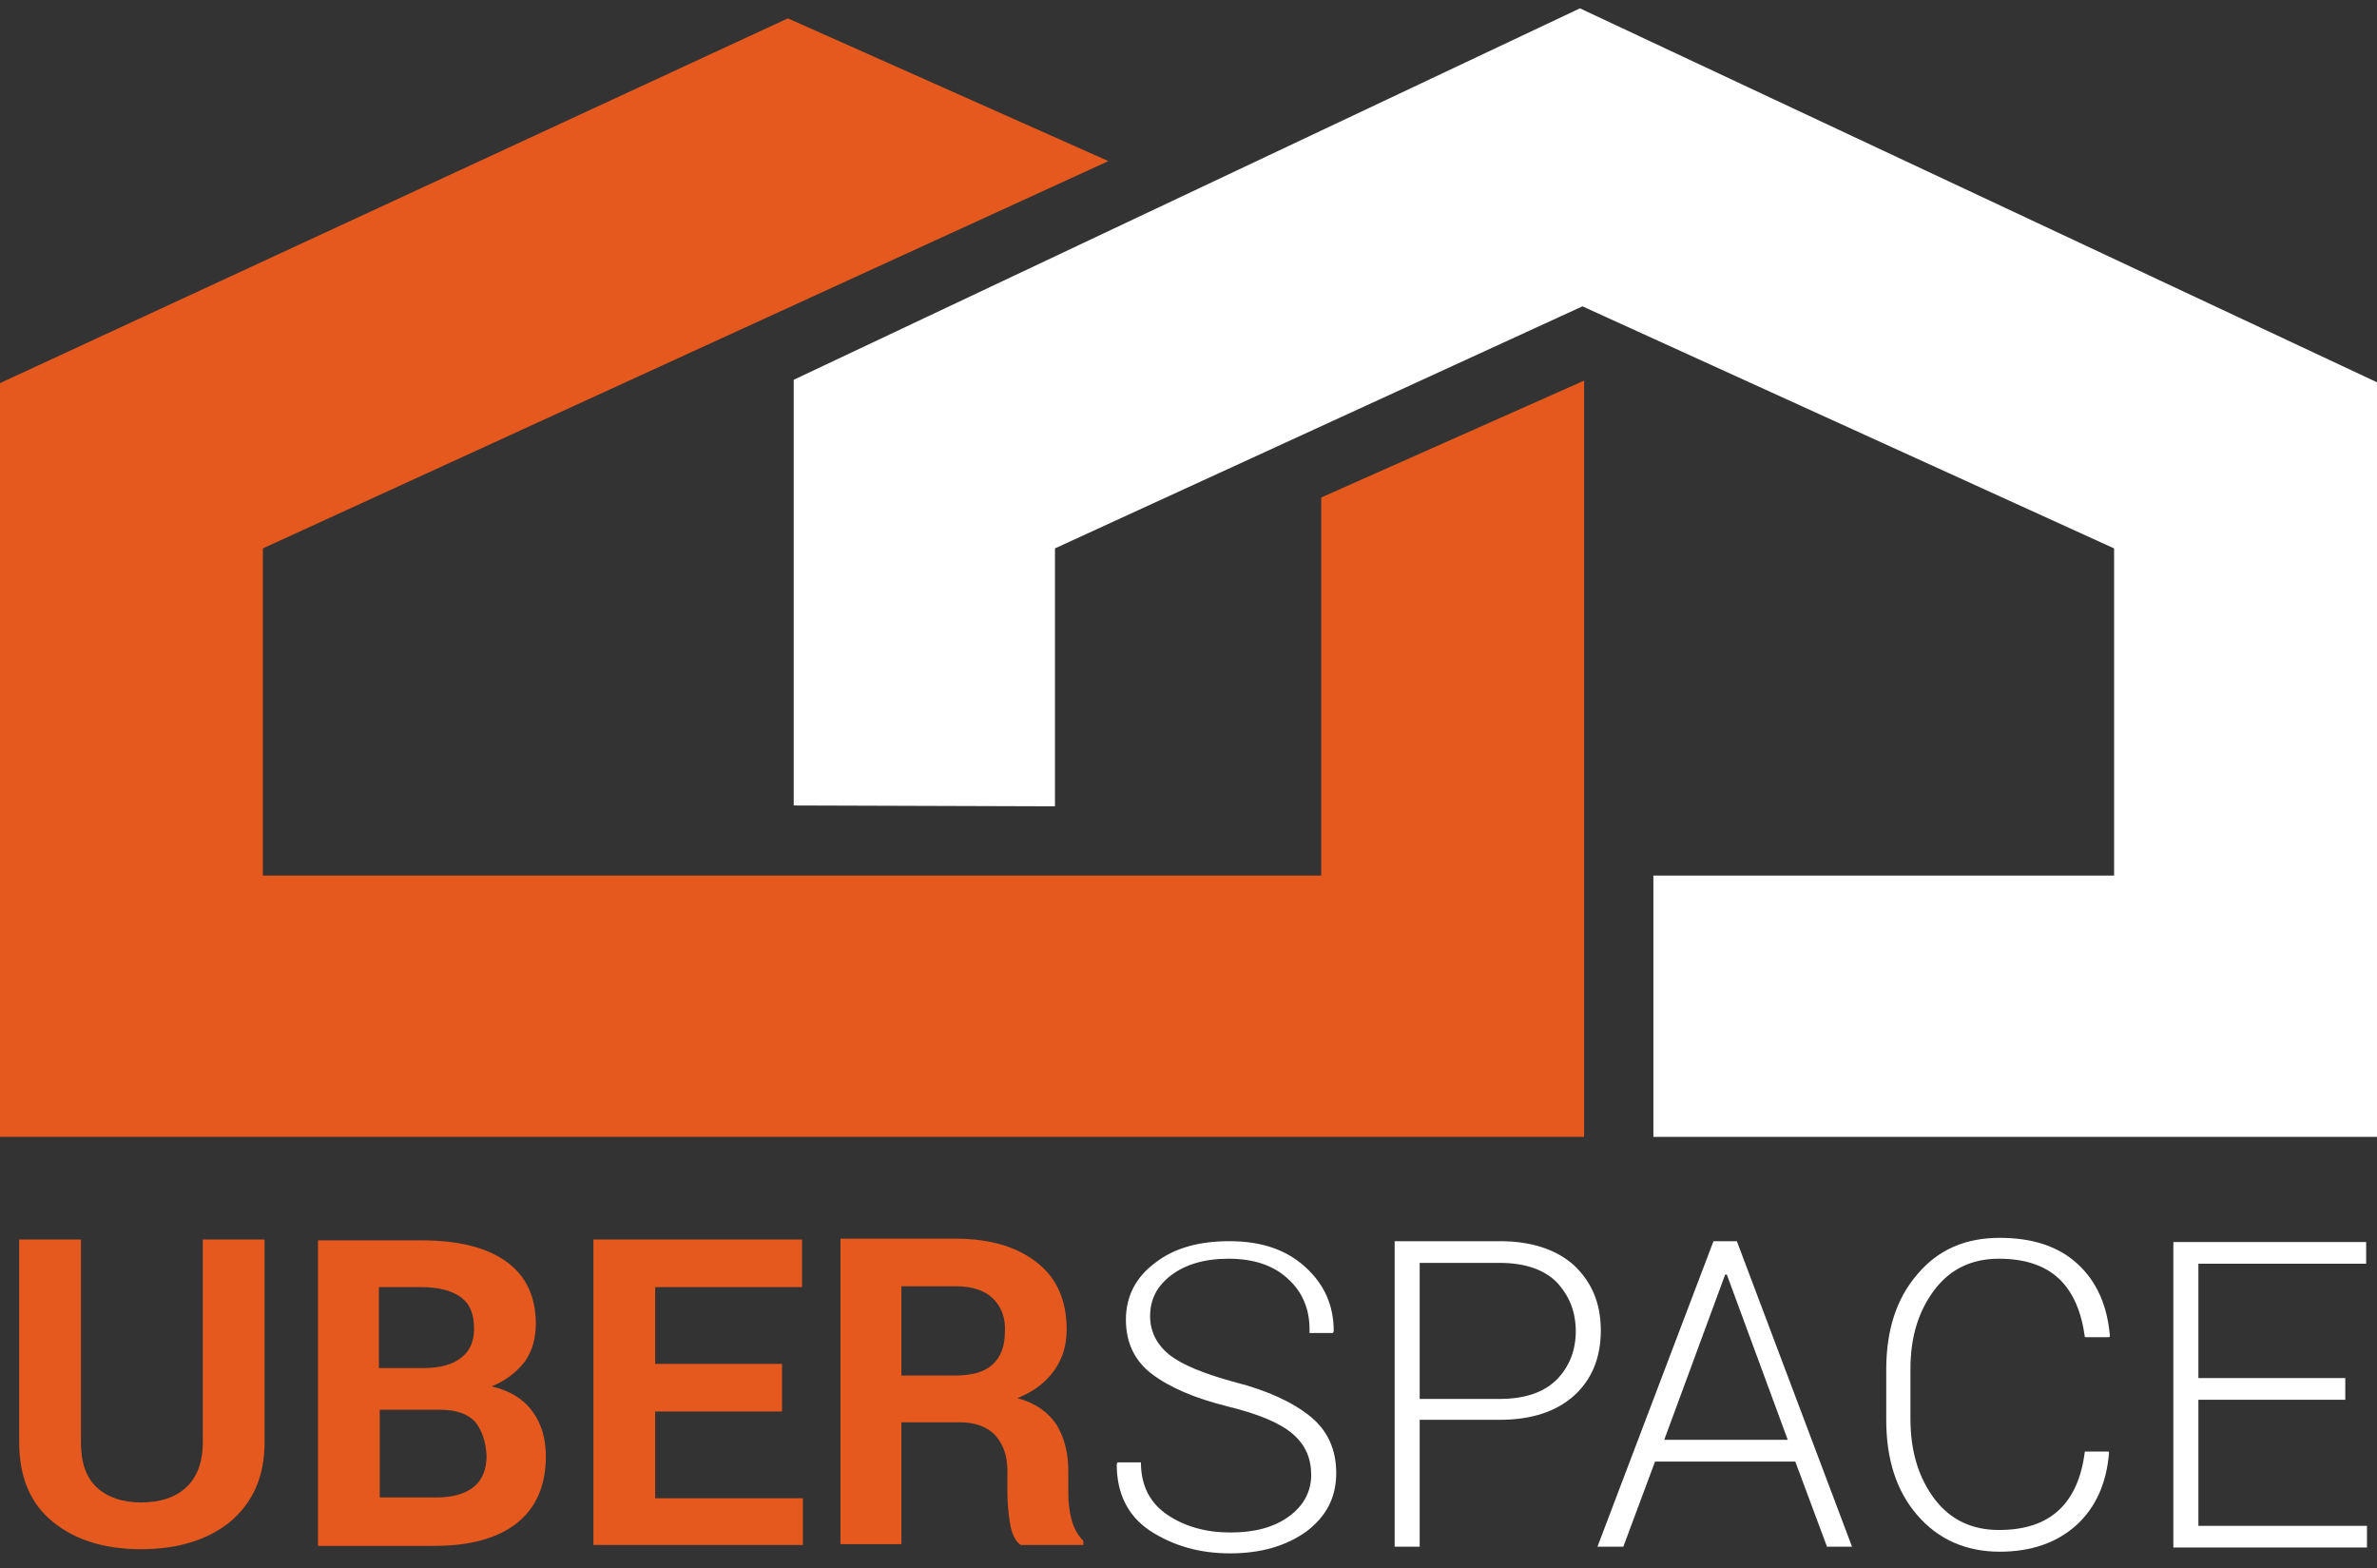
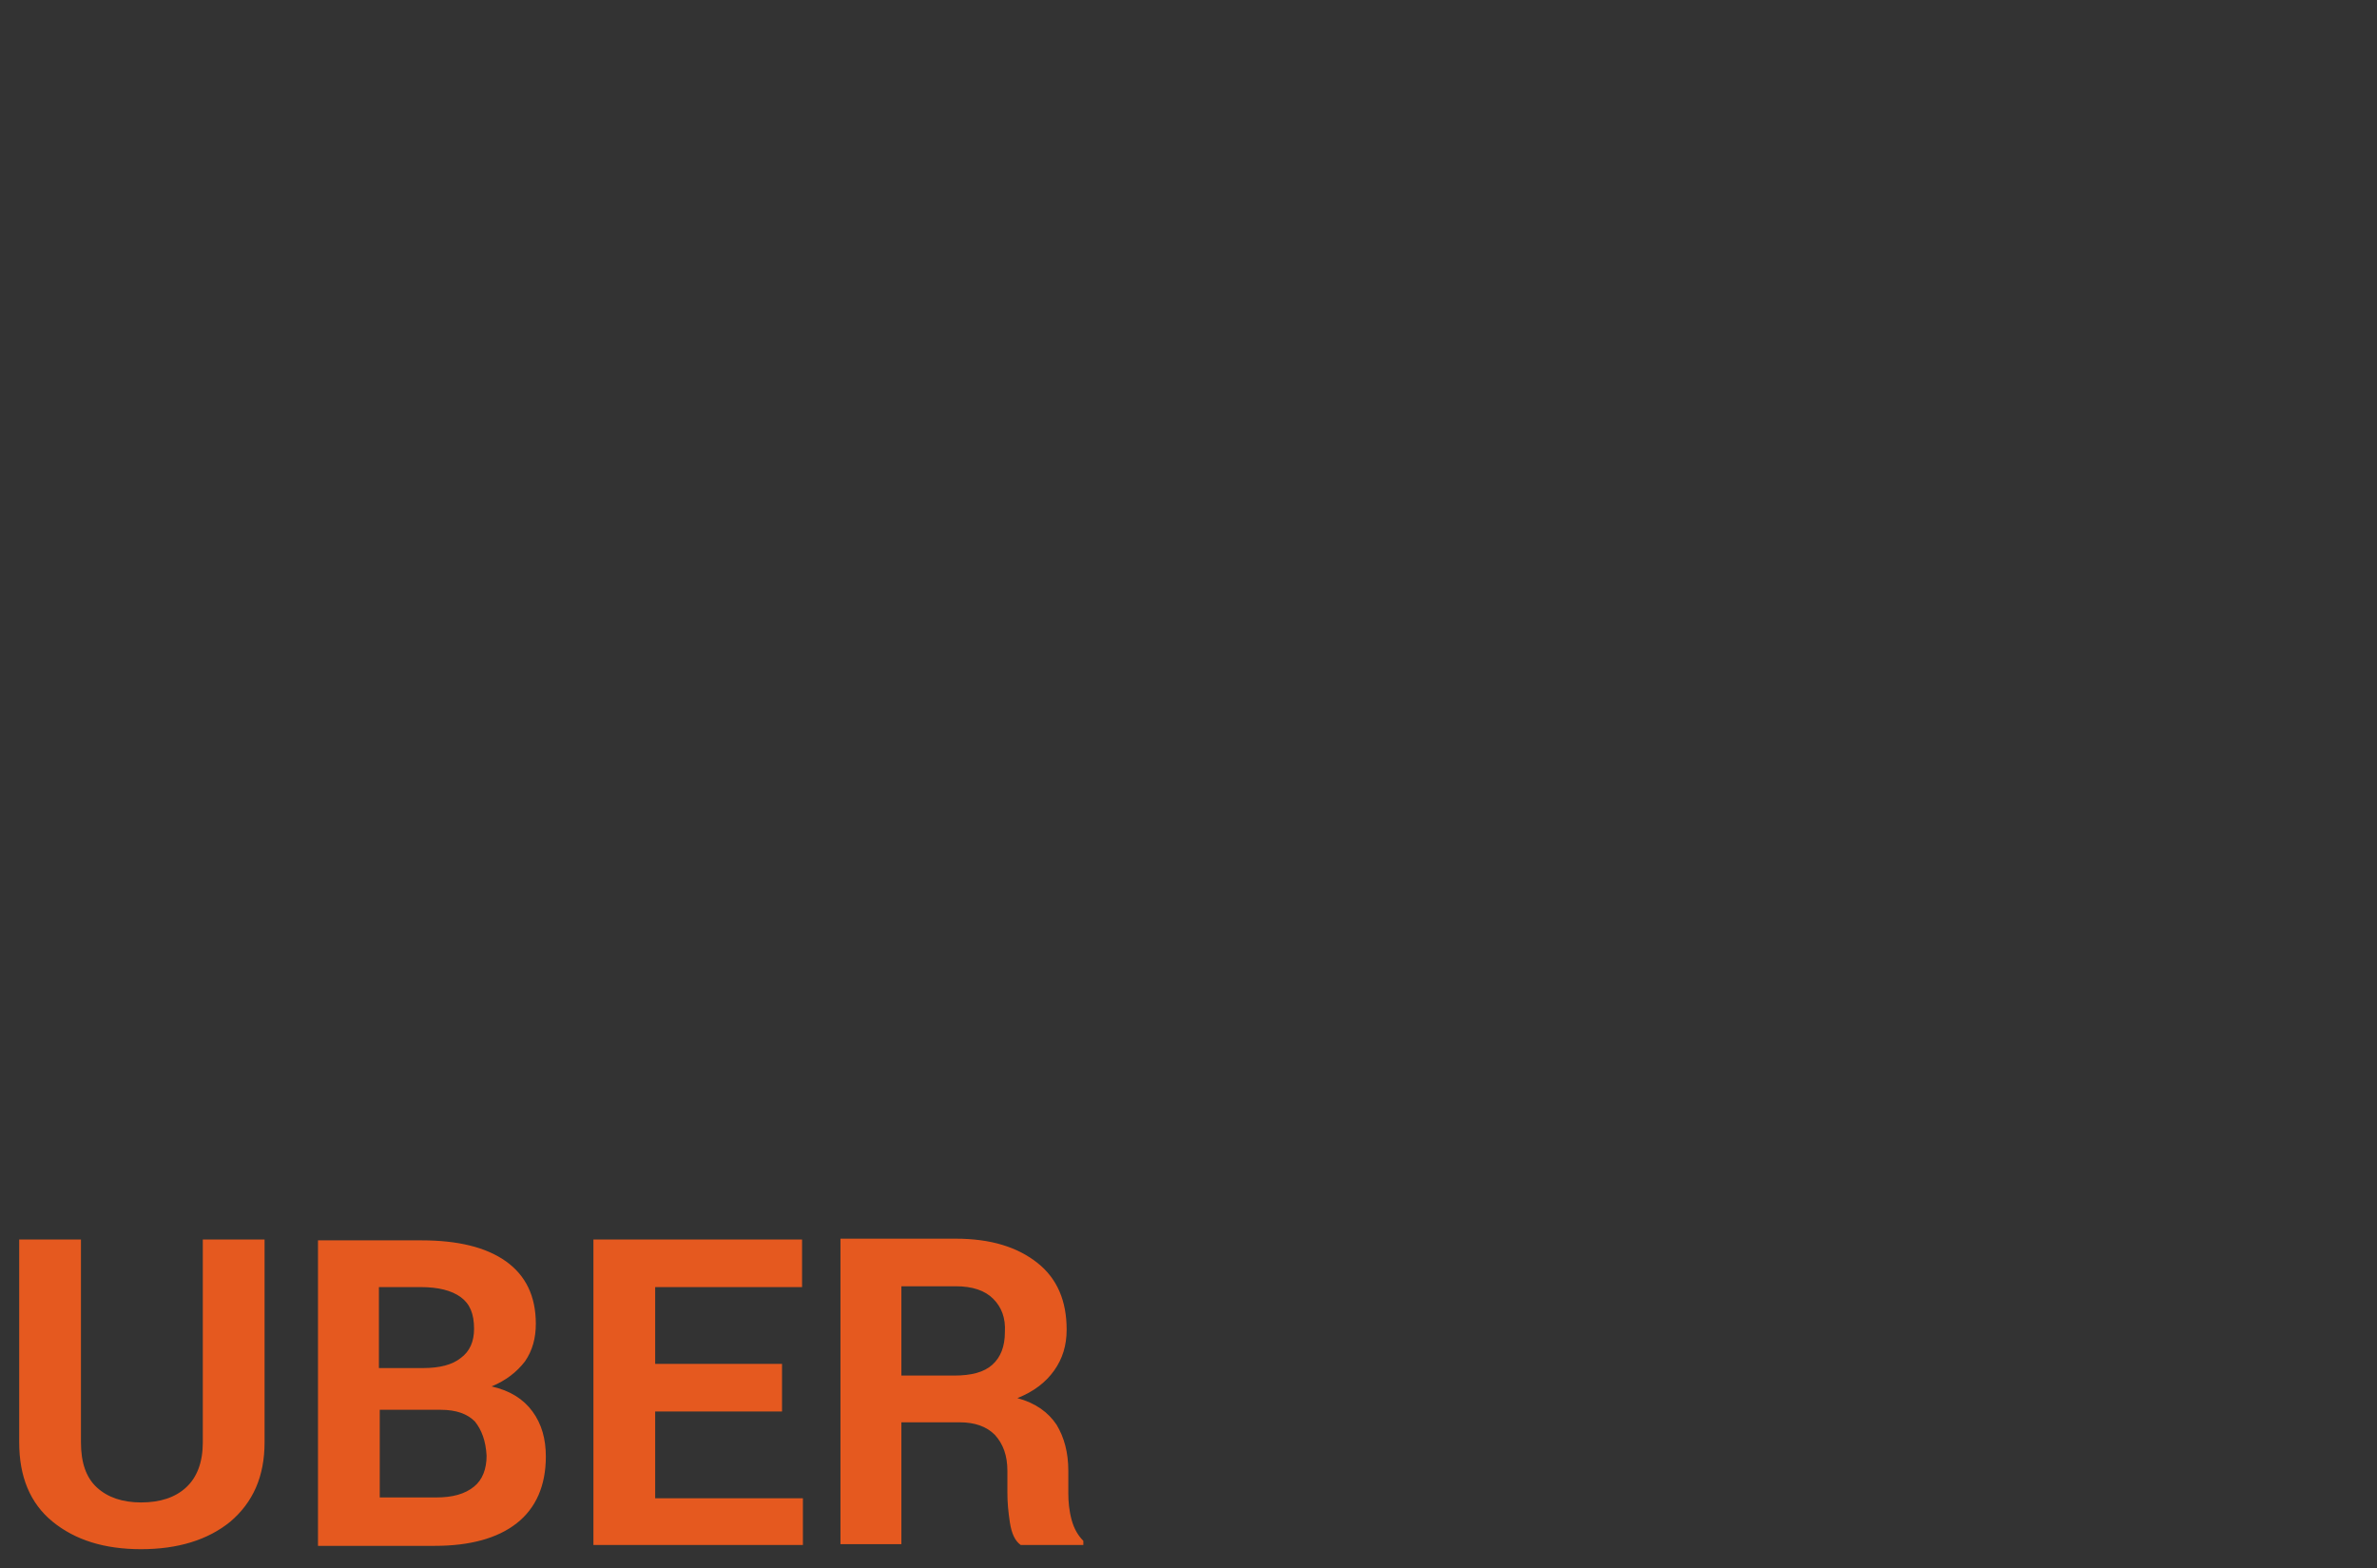
<svg xmlns="http://www.w3.org/2000/svg" version="1.1" id="Layer_1" x="0px" y="0px" viewBox="0 0 284.8 187.9" style="enable-background:new 0 0 284.8 187.9;" xml:space="preserve">
  <rect x="0" y="0" width="284.8" height="187.9" fill="#333333" stroke="none" />
  <style type="text/css">
	.st0{fill:#E5591F;}
	.st1{fill:#FFFFFF;}
</style>
  <g>
-     <polygon class="st0" points="0,45.9 94.4,2.2 132.8,19.3 31.5,65.7 31.5,104.9 158.3,104.9 158.3,59.6 189.8,45.6 189.8,136.2    0,136.2  " />
-     <polygon class="st1" points="95.1,45.5 189.3,1 284.8,45.8 284.8,136.2 198.1,136.2 198.1,104.9 253.3,104.9 253.3,65.7    189.6,36.7 126.4,65.7 126.4,96.6 95.1,96.5  " />
-   </g>
+     </g>
  <g>
-     <path class="st1" d="M156.9,159.2c0-2.4-0.9-4.5-2.6-6c-1.7-1.6-4.1-2.4-7.1-2.4c-2.9,0-5.2,0.7-6.9,2c-1.7,1.3-2.5,2.9-2.5,4.9   c0,1.8,0.8,3.4,2.3,4.6c1.5,1.2,4.2,2.3,7.9,3.3c3.9,1,6.9,2.4,9,4.1c2.1,1.7,3.1,4,3.1,6.8c0,2.9-1.2,5.2-3.6,7   c-2.4,1.7-5.4,2.6-9.1,2.6c-3.7,0-6.8-0.9-9.6-2.7c-2.7-1.8-4-4.5-4-8l0.1-0.2h2.8c0,2.8,1.1,4.9,3.2,6.3c2.1,1.4,4.6,2.1,7.5,2.1   c2.9,0,5.2-0.6,7-1.9c1.8-1.3,2.7-3,2.7-5c0-2-0.7-3.6-2.2-4.9c-1.5-1.3-4.1-2.4-7.8-3.3c-4-1-7-2.3-9.1-3.9   c-2.1-1.6-3.1-3.8-3.1-6.5c0-2.8,1.2-5.1,3.5-6.8c2.3-1.8,5.3-2.6,8.9-2.6c3.8,0,6.8,1,9.1,3.1c2.3,2.1,3.4,4.6,3.4,7.7l-0.1,0.2   H156.9L156.9,159.2z M188.6,167.2c-2.1,1.9-5.1,2.9-8.9,2.9h-9.6v15.2h-3v-36.6h12.6c3.8,0,6.8,1,8.9,2.9c2.1,2,3.2,4.5,3.2,7.8   C191.8,162.7,190.7,165.3,188.6,167.2L188.6,167.2z M186.5,153.6c-1.5-1.5-3.8-2.3-6.8-2.3h-9.6v16.3h9.6c3,0,5.3-0.8,6.8-2.3   c1.5-1.5,2.3-3.5,2.3-5.8C188.8,157.1,188,155.2,186.5,153.6L186.5,153.6z M218.9,185.3l-3.8-10.2h-16.8l-3.8,10.2h-3.1l13.9-36.6   h2.8l13.8,36.6H218.9L218.9,185.3z M206.9,152.7h-0.2l-7.3,19.8h14.8L206.9,152.7L206.9,152.7z M249.8,160.2c-0.4-3-1.4-5.4-3.1-7   c-1.7-1.6-4.1-2.4-7.2-2.4c-3.2,0-5.8,1.2-7.7,3.7c-1.9,2.5-2.9,5.6-2.9,9.5v6c0,3.9,1,7.1,2.9,9.6c1.9,2.5,4.5,3.7,7.7,3.7   c3.1,0,5.5-0.8,7.2-2.4c1.7-1.6,2.7-3.9,3.1-7h2.8l0.1,0.1c-0.3,3.7-1.6,6.6-3.9,8.7c-2.3,2.1-5.4,3.2-9.2,3.2   c-4.1,0-7.4-1.5-9.9-4.4c-2.5-2.9-3.7-6.7-3.7-11.4v-6c0-4.7,1.2-8.5,3.7-11.4c2.5-3,5.8-4.4,9.9-4.4c3.9,0,7,1,9.3,3.1   c2.3,2.1,3.6,5,3.9,8.7l-0.1,0.1H249.8L249.8,160.2z M283.6,182.8v2.6h-23.2v-36.6h23.1v2.6h-20.1v13.7H281v2.6h-17.6v15.1H283.6   L283.6,182.8z" />
    <path class="st0" d="M27.6,182.3c-2.7,2.2-6.3,3.3-10.7,3.3c-4.4,0-7.9-1.1-10.6-3.3c-2.7-2.2-4-5.4-4-9.5v-24.3h7.4v24.3   c0,2.4,0.6,4.2,1.9,5.4c1.3,1.2,3.1,1.8,5.3,1.8c2.3,0,4.1-0.6,5.4-1.8c1.3-1.2,2-3,2-5.4v-24.3h7.4v24.3   C31.7,176.9,30.3,180,27.6,182.3L27.6,182.3z M58.9,166.1c2.2,0.5,3.8,1.5,4.9,3c1.1,1.5,1.6,3.3,1.6,5.4c0,3.5-1.2,6.2-3.5,8   c-2.3,1.8-5.6,2.7-9.8,2.7H38.1v-36.6h12.4c4.3,0,7.7,0.8,10.1,2.5c2.4,1.7,3.6,4.2,3.6,7.5c0,1.7-0.4,3.2-1.3,4.5   C61.9,164.4,60.6,165.4,58.9,166.1L58.9,166.1z M55.2,155.4c-1.1-0.8-2.7-1.2-4.8-1.2h-5v9.7h5.3c2,0,3.5-0.4,4.5-1.2   c1.1-0.8,1.6-2,1.6-3.5C56.8,157.4,56.3,156.2,55.2,155.4L55.2,155.4z M56.9,170.3c-0.9-0.9-2.2-1.4-4.1-1.4h-7.3v10.5h6.8   c1.9,0,3.4-0.4,4.5-1.3c1-0.8,1.5-2.1,1.5-3.7C58.2,172.6,57.7,171.3,56.9,170.3L56.9,170.3z M96.2,179.4v5.7H71.1v-36.6h25v5.7   H78.5v9.2h15.2v5.7H78.5v10.4H96.2L96.2,179.4z M122.3,185.1c-0.7-0.5-1.1-1.4-1.3-2.7c-0.2-1.3-0.3-2.4-0.3-3.6v-2.6   c0-1.8-0.5-3.2-1.5-4.3c-1-1-2.4-1.5-4.2-1.5h-7v14.6h-7.3v-36.6h13.8c4.2,0,7.4,1,9.8,2.9c2.4,1.9,3.5,4.6,3.5,8   c0,1.9-0.5,3.5-1.5,4.9c-1,1.4-2.4,2.5-4.4,3.3c2.2,0.6,3.7,1.7,4.7,3.2c0.9,1.5,1.4,3.3,1.4,5.5v2.7c0,1,0.1,2.1,0.4,3.2   c0.3,1.1,0.8,1.9,1.4,2.5v0.5H122.3L122.3,185.1z M119,155.6c-1-1-2.5-1.5-4.5-1.5H108v10.7h6.3c2.1,0,3.6-0.4,4.6-1.3   c1-0.9,1.5-2.2,1.5-3.9C120.5,157.9,120,156.6,119,155.6L119,155.6z" />
  </g>
</svg>